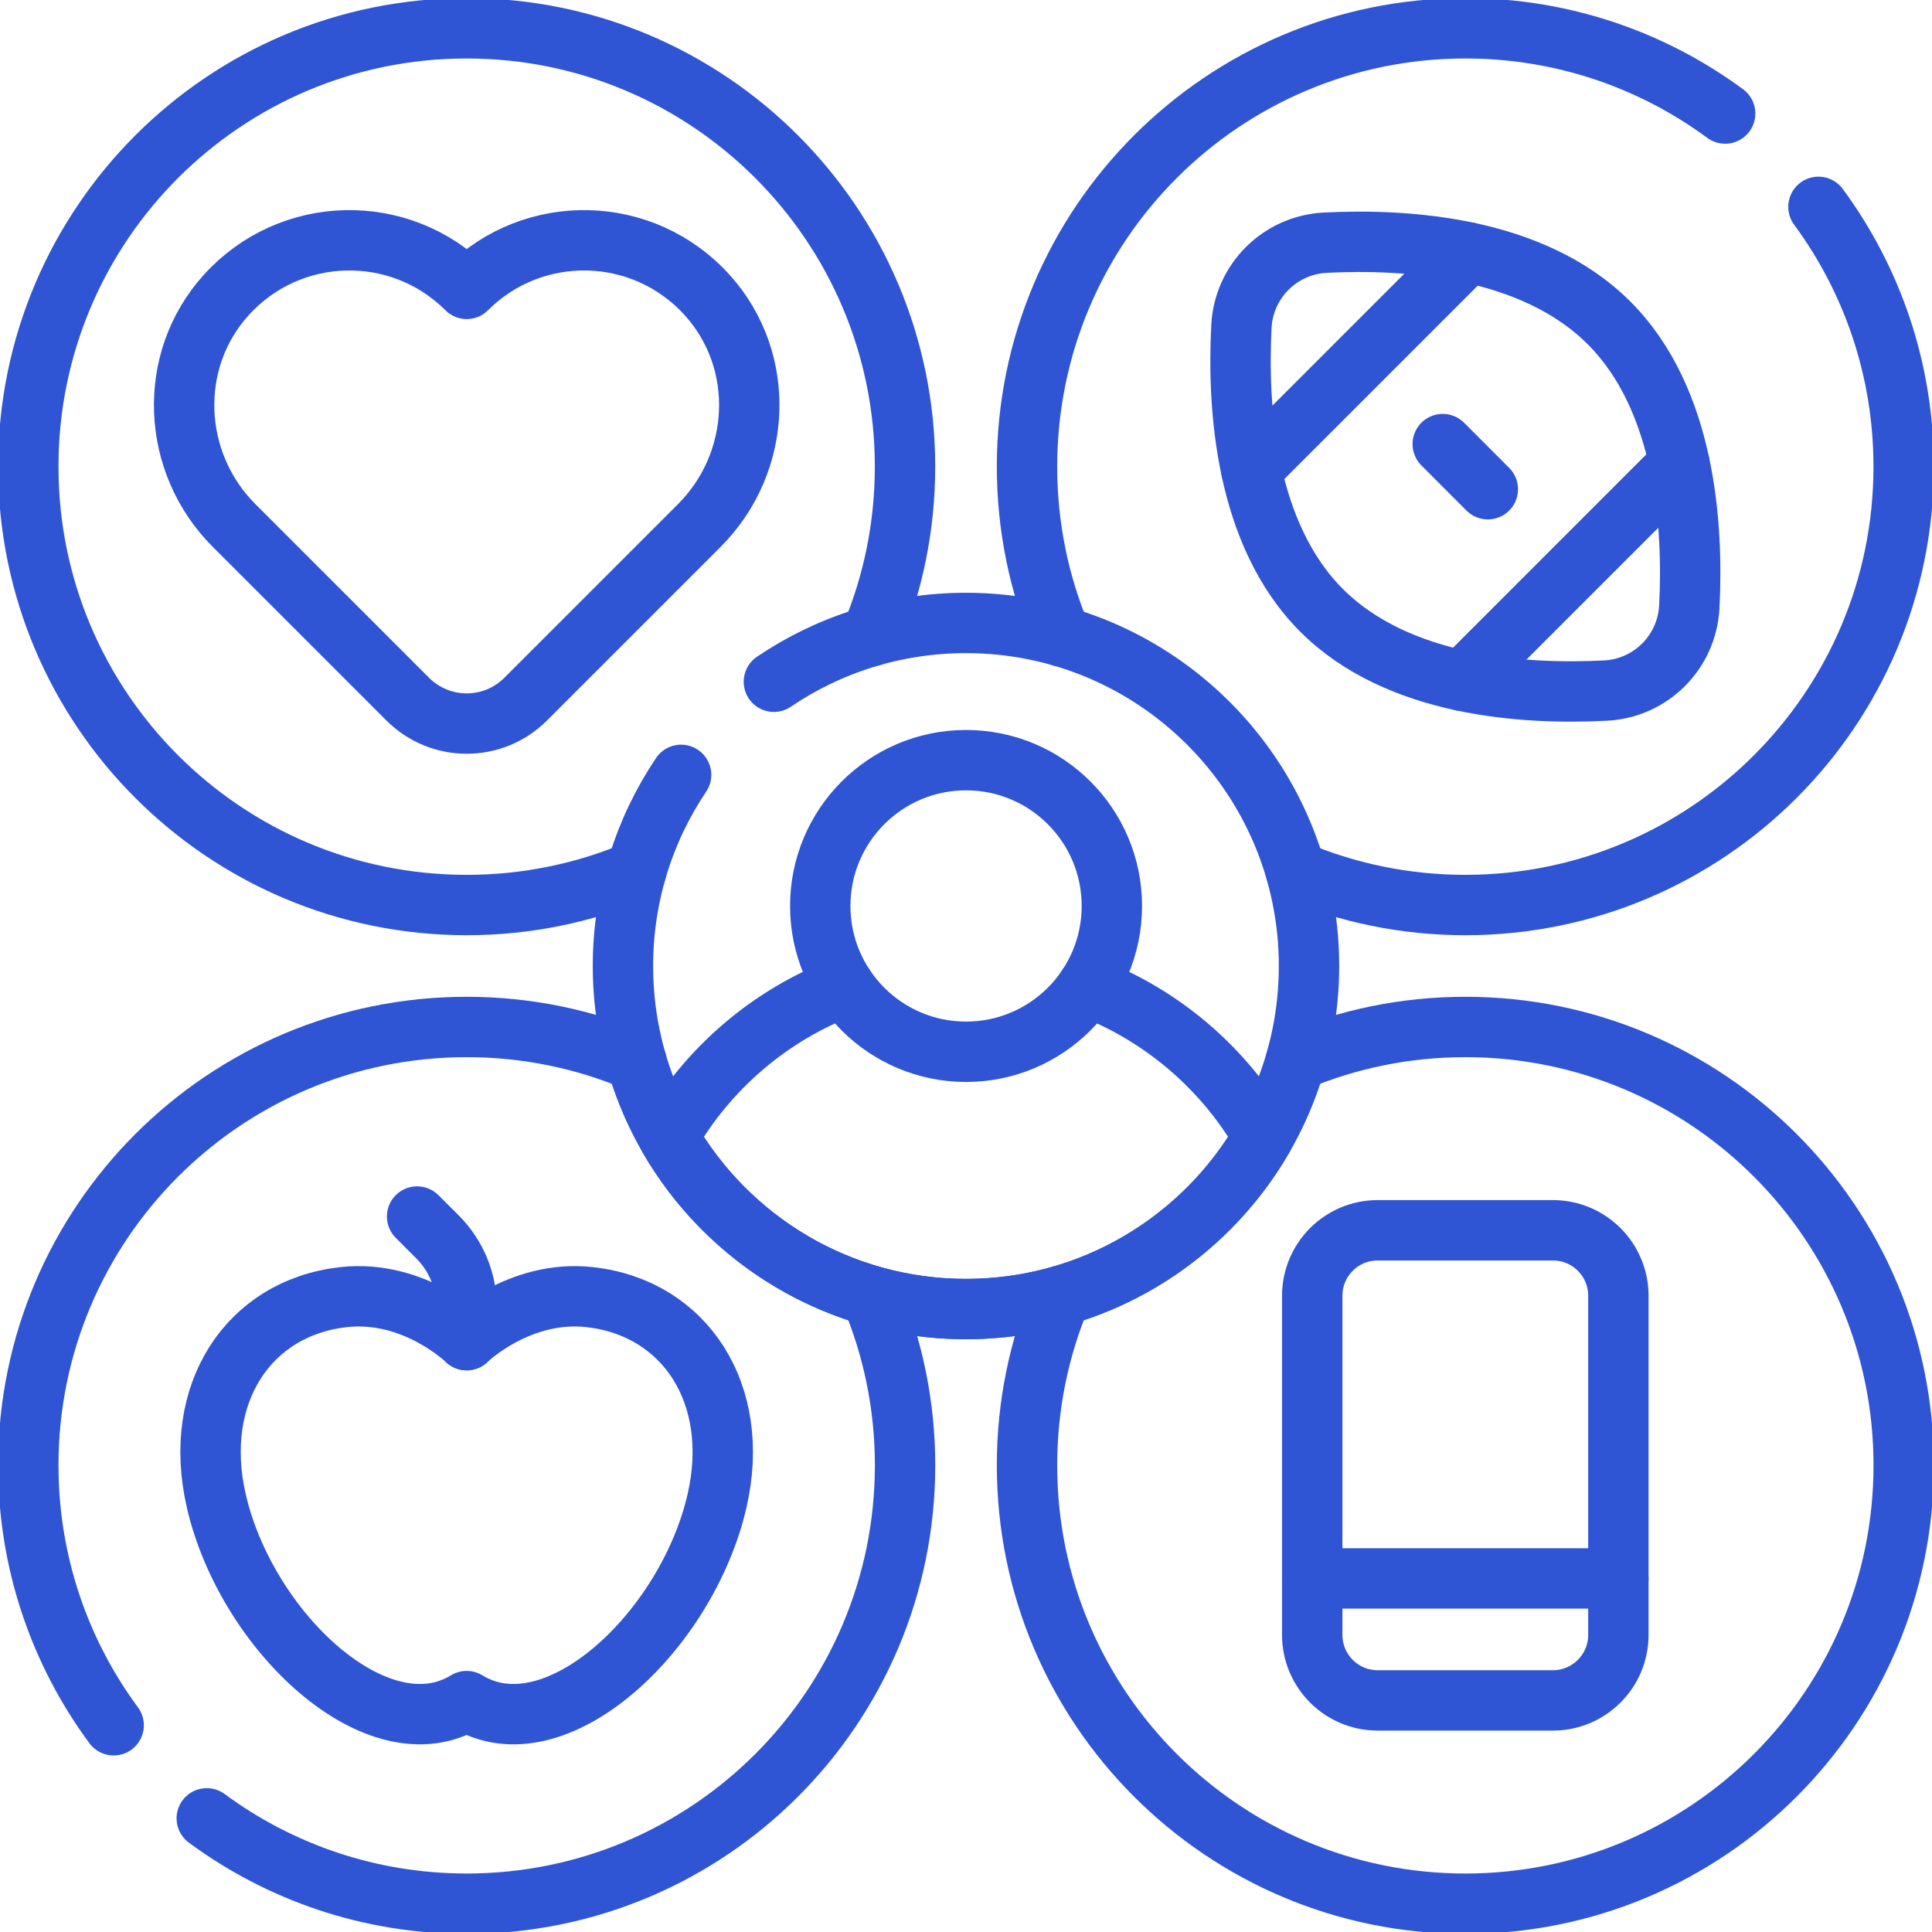
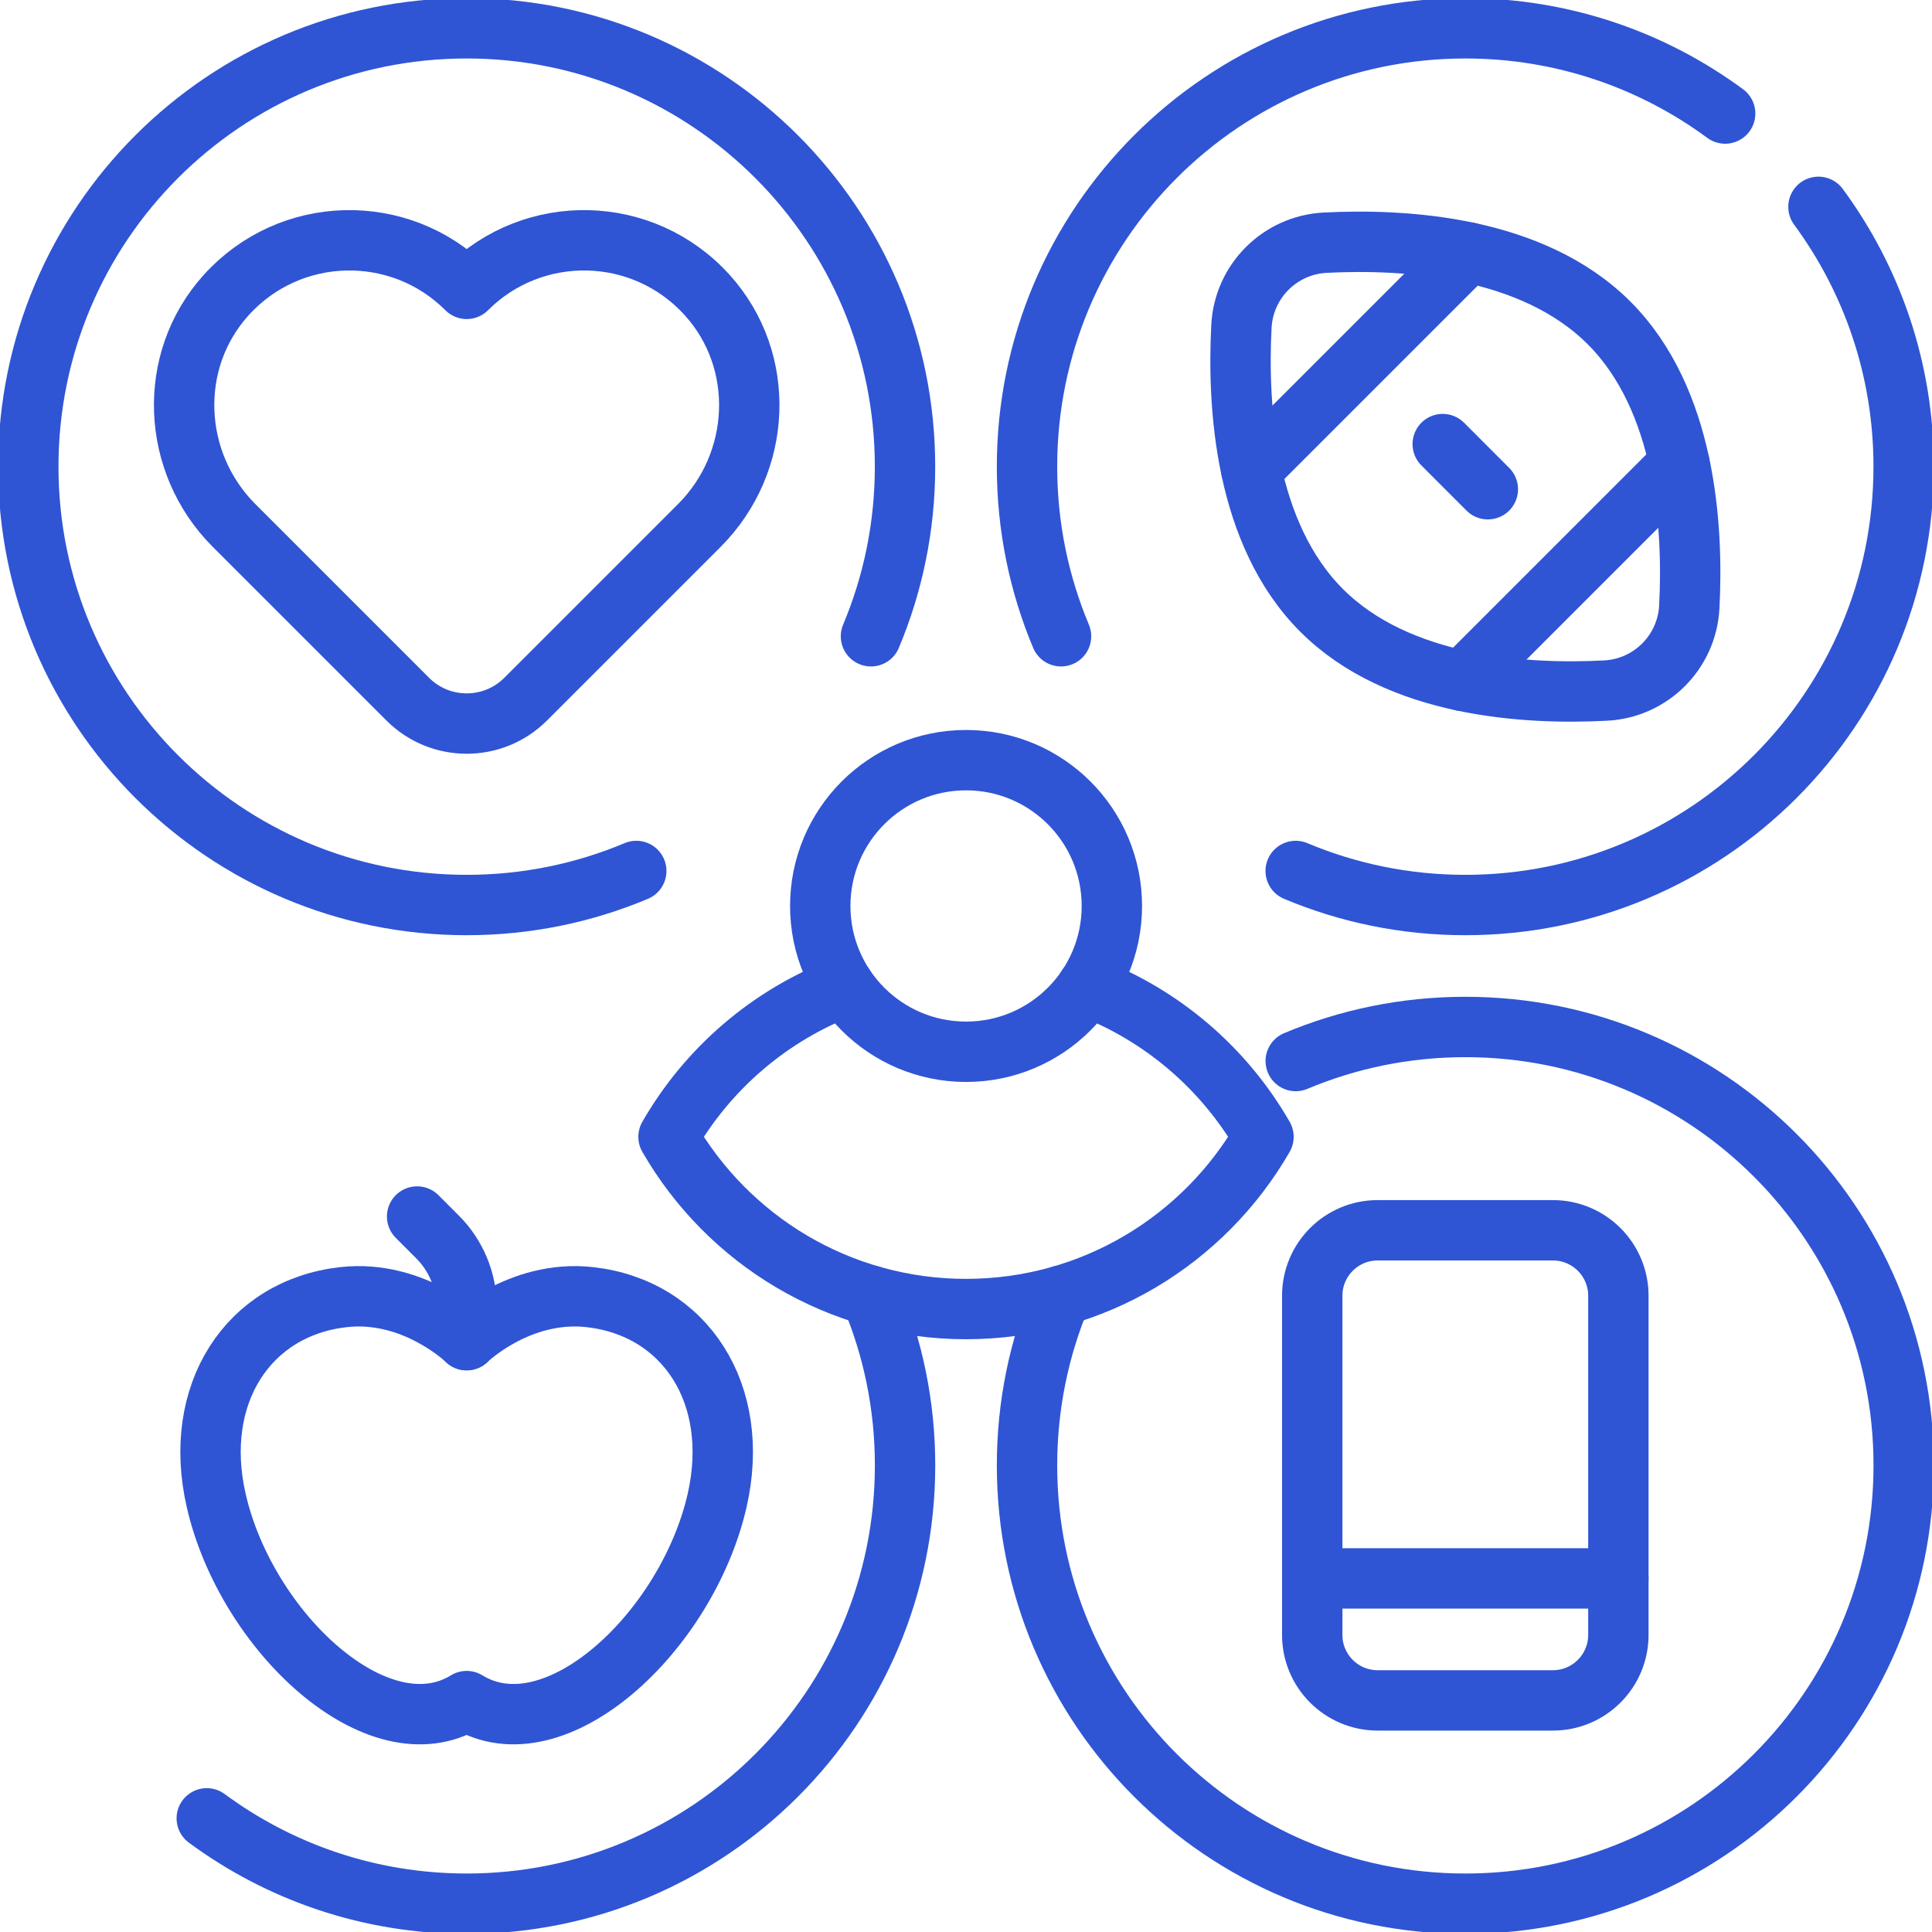
<svg xmlns="http://www.w3.org/2000/svg" width="48" height="48" viewBox="0 0 48 48" fill="none">
  <g id="lifestyle 1" clip-path="url(#clip0_6326_2834)">
    <g id="Group">
      <g id="Group_2">
        <path id="Vector" d="M26.361 15.808C25.817 14.512 25.516 13.088 25.516 11.594C25.516 5.579 30.392 0.703 36.407 0.703C38.822 0.703 41.055 1.49 42.861 2.821" stroke="#2F55D4" stroke-width="1.5" stroke-miterlimit="10" stroke-linecap="round" stroke-linejoin="round" />
        <path id="Vector_2" d="M45.179 5.139C46.51 6.946 47.296 9.178 47.296 11.594C47.296 17.608 42.42 22.485 36.406 22.485C34.911 22.485 33.487 22.184 32.191 21.639" stroke="#2F55D4" stroke-width="1.5" stroke-miterlimit="10" stroke-linecap="round" stroke-linejoin="round" />
        <path id="Vector_3" d="M21.639 15.808C22.184 14.513 22.485 13.088 22.485 11.594C22.485 5.579 17.608 0.703 11.594 0.703C5.579 0.703 0.703 5.579 0.703 11.594C0.703 17.609 5.579 22.485 11.594 22.485C13.088 22.485 14.513 22.184 15.808 21.639" stroke="#2F55D4" stroke-width="1.5" stroke-miterlimit="10" stroke-linecap="round" stroke-linejoin="round" />
        <path id="Vector_4" d="M32.192 26.361C33.488 25.816 34.912 25.515 36.407 25.515C42.421 25.515 47.297 30.391 47.297 36.406C47.297 42.421 42.421 47.297 36.407 47.297C30.392 47.297 25.516 42.421 25.516 36.406C25.516 34.912 25.817 33.487 26.361 32.192" stroke="#2F55D4" stroke-width="1.5" stroke-miterlimit="10" stroke-linecap="round" stroke-linejoin="round" />
-         <path id="Vector_5" d="M2.824 42.864C1.491 41.058 0.703 38.824 0.703 36.406C0.703 30.392 5.579 25.515 11.594 25.515C13.088 25.515 14.512 25.816 15.808 26.361" stroke="#2F55D4" stroke-width="1.5" stroke-miterlimit="10" stroke-linecap="round" stroke-linejoin="round" />
        <path id="Vector_6" d="M21.64 32.192C22.185 33.487 22.486 34.912 22.486 36.406C22.486 42.421 17.609 47.297 11.595 47.297C9.177 47.297 6.943 46.509 5.137 45.176" stroke="#2F55D4" stroke-width="1.5" stroke-miterlimit="10" stroke-linecap="round" stroke-linejoin="round" />
        <path id="Vector_7" d="M27.017 24.514C28.87 25.216 30.414 26.545 31.391 28.244C29.919 30.8 27.162 32.523 24 32.523C20.838 32.523 18.081 30.801 16.609 28.244C17.586 26.545 19.13 25.216 20.983 24.514" stroke="#2F55D4" stroke-width="1.5" stroke-miterlimit="10" stroke-linecap="round" stroke-linejoin="round" />
-         <path id="Vector_8" d="M19.227 16.938C20.589 16.015 22.231 15.477 23.999 15.477C28.707 15.477 32.522 19.293 32.522 24C32.522 28.707 28.707 32.523 23.999 32.523C19.292 32.523 15.477 28.707 15.477 24C15.477 22.242 16.009 20.608 16.922 19.251" stroke="#2F55D4" stroke-width="1.5" stroke-miterlimit="10" stroke-linecap="round" stroke-linejoin="round" />
        <path id="Vector_9" d="M24.001 26.131C26.002 26.131 27.624 24.509 27.624 22.509C27.624 20.508 26.002 18.886 24.001 18.886C22.001 18.886 20.379 20.508 20.379 22.509C20.379 24.509 22.001 26.131 24.001 26.131Z" stroke="#2F55D4" stroke-width="1.5" stroke-miterlimit="10" stroke-linecap="round" stroke-linejoin="round" />
        <path id="Vector_10" d="M17.573 7.334C15.98 5.569 13.255 5.517 11.595 7.177C9.935 5.517 7.21 5.569 5.617 7.334C4.14 8.97 4.256 11.495 5.814 13.054L10.13 17.37C10.939 18.179 12.251 18.179 13.06 17.37L17.376 13.054C18.934 11.495 19.05 8.97 17.573 7.334Z" stroke="#2F55D4" stroke-width="1.5" stroke-miterlimit="10" stroke-linecap="round" stroke-linejoin="round" />
        <path id="Vector_11" d="M39.977 8.023C41.88 9.926 42.074 13.075 41.97 15.08C41.911 16.202 41.014 17.099 39.892 17.157C37.888 17.262 34.738 17.068 32.835 15.165C30.932 13.262 30.739 10.113 30.843 8.108C30.901 6.986 31.798 6.089 32.92 6.03C34.925 5.926 38.074 6.12 39.977 8.023Z" stroke="#2F55D4" stroke-width="1.5" stroke-miterlimit="10" stroke-linecap="round" stroke-linejoin="round" />
        <path id="Vector_12" d="M36.478 6.272L31.086 11.664" stroke="#2F55D4" stroke-width="1.5" stroke-miterlimit="10" stroke-linecap="round" stroke-linejoin="round" />
        <path id="Vector_13" d="M41.728 11.524L36.336 16.916" stroke="#2F55D4" stroke-width="1.5" stroke-miterlimit="10" stroke-linecap="round" stroke-linejoin="round" />
        <path id="Vector_14" d="M35.844 11.033L36.965 12.155" stroke="#2F55D4" stroke-width="1.5" stroke-miterlimit="10" stroke-linecap="round" stroke-linejoin="round" />
        <path id="Vector_15" d="M11.594 33.296V32.48C11.594 31.824 11.333 31.194 10.868 30.729L10.363 30.224" stroke="#2F55D4" stroke-width="1.5" stroke-miterlimit="10" stroke-linecap="round" stroke-linejoin="round" />
        <path id="Vector_16" d="M11.594 42.263C9.401 43.61 6.117 40.54 5.372 37.282C4.765 34.632 6.168 32.492 8.534 32.227C10.294 32.029 11.594 33.296 11.594 33.296C11.594 33.296 12.893 32.029 14.654 32.227C17.019 32.492 18.422 34.632 17.816 37.282C17.07 40.54 13.786 43.61 11.594 42.263Z" stroke="#2F55D4" stroke-width="1.5" stroke-miterlimit="10" stroke-linecap="round" stroke-linejoin="round" />
        <path id="Vector_17" d="M38.581 42.246H34.228C33.33 42.246 32.602 41.517 32.602 40.619V32.193C32.602 31.294 33.33 30.566 34.228 30.566H38.581C39.479 30.566 40.208 31.294 40.208 32.193V40.619C40.208 41.517 39.479 42.246 38.581 42.246Z" stroke="#2F55D4" stroke-width="1.5" stroke-miterlimit="10" stroke-linecap="round" stroke-linejoin="round" />
        <path id="Vector_18" d="M32.602 39.215H40.208" stroke="#2F55D4" stroke-width="1.5" stroke-miterlimit="10" stroke-linecap="round" stroke-linejoin="round" />
      </g>
    </g>
  </g>
  <defs>
    <clipPath id="clip0_6326_2834">
      <rect width="48" height="48" fill="white" />
    </clipPath>
  </defs>
</svg>